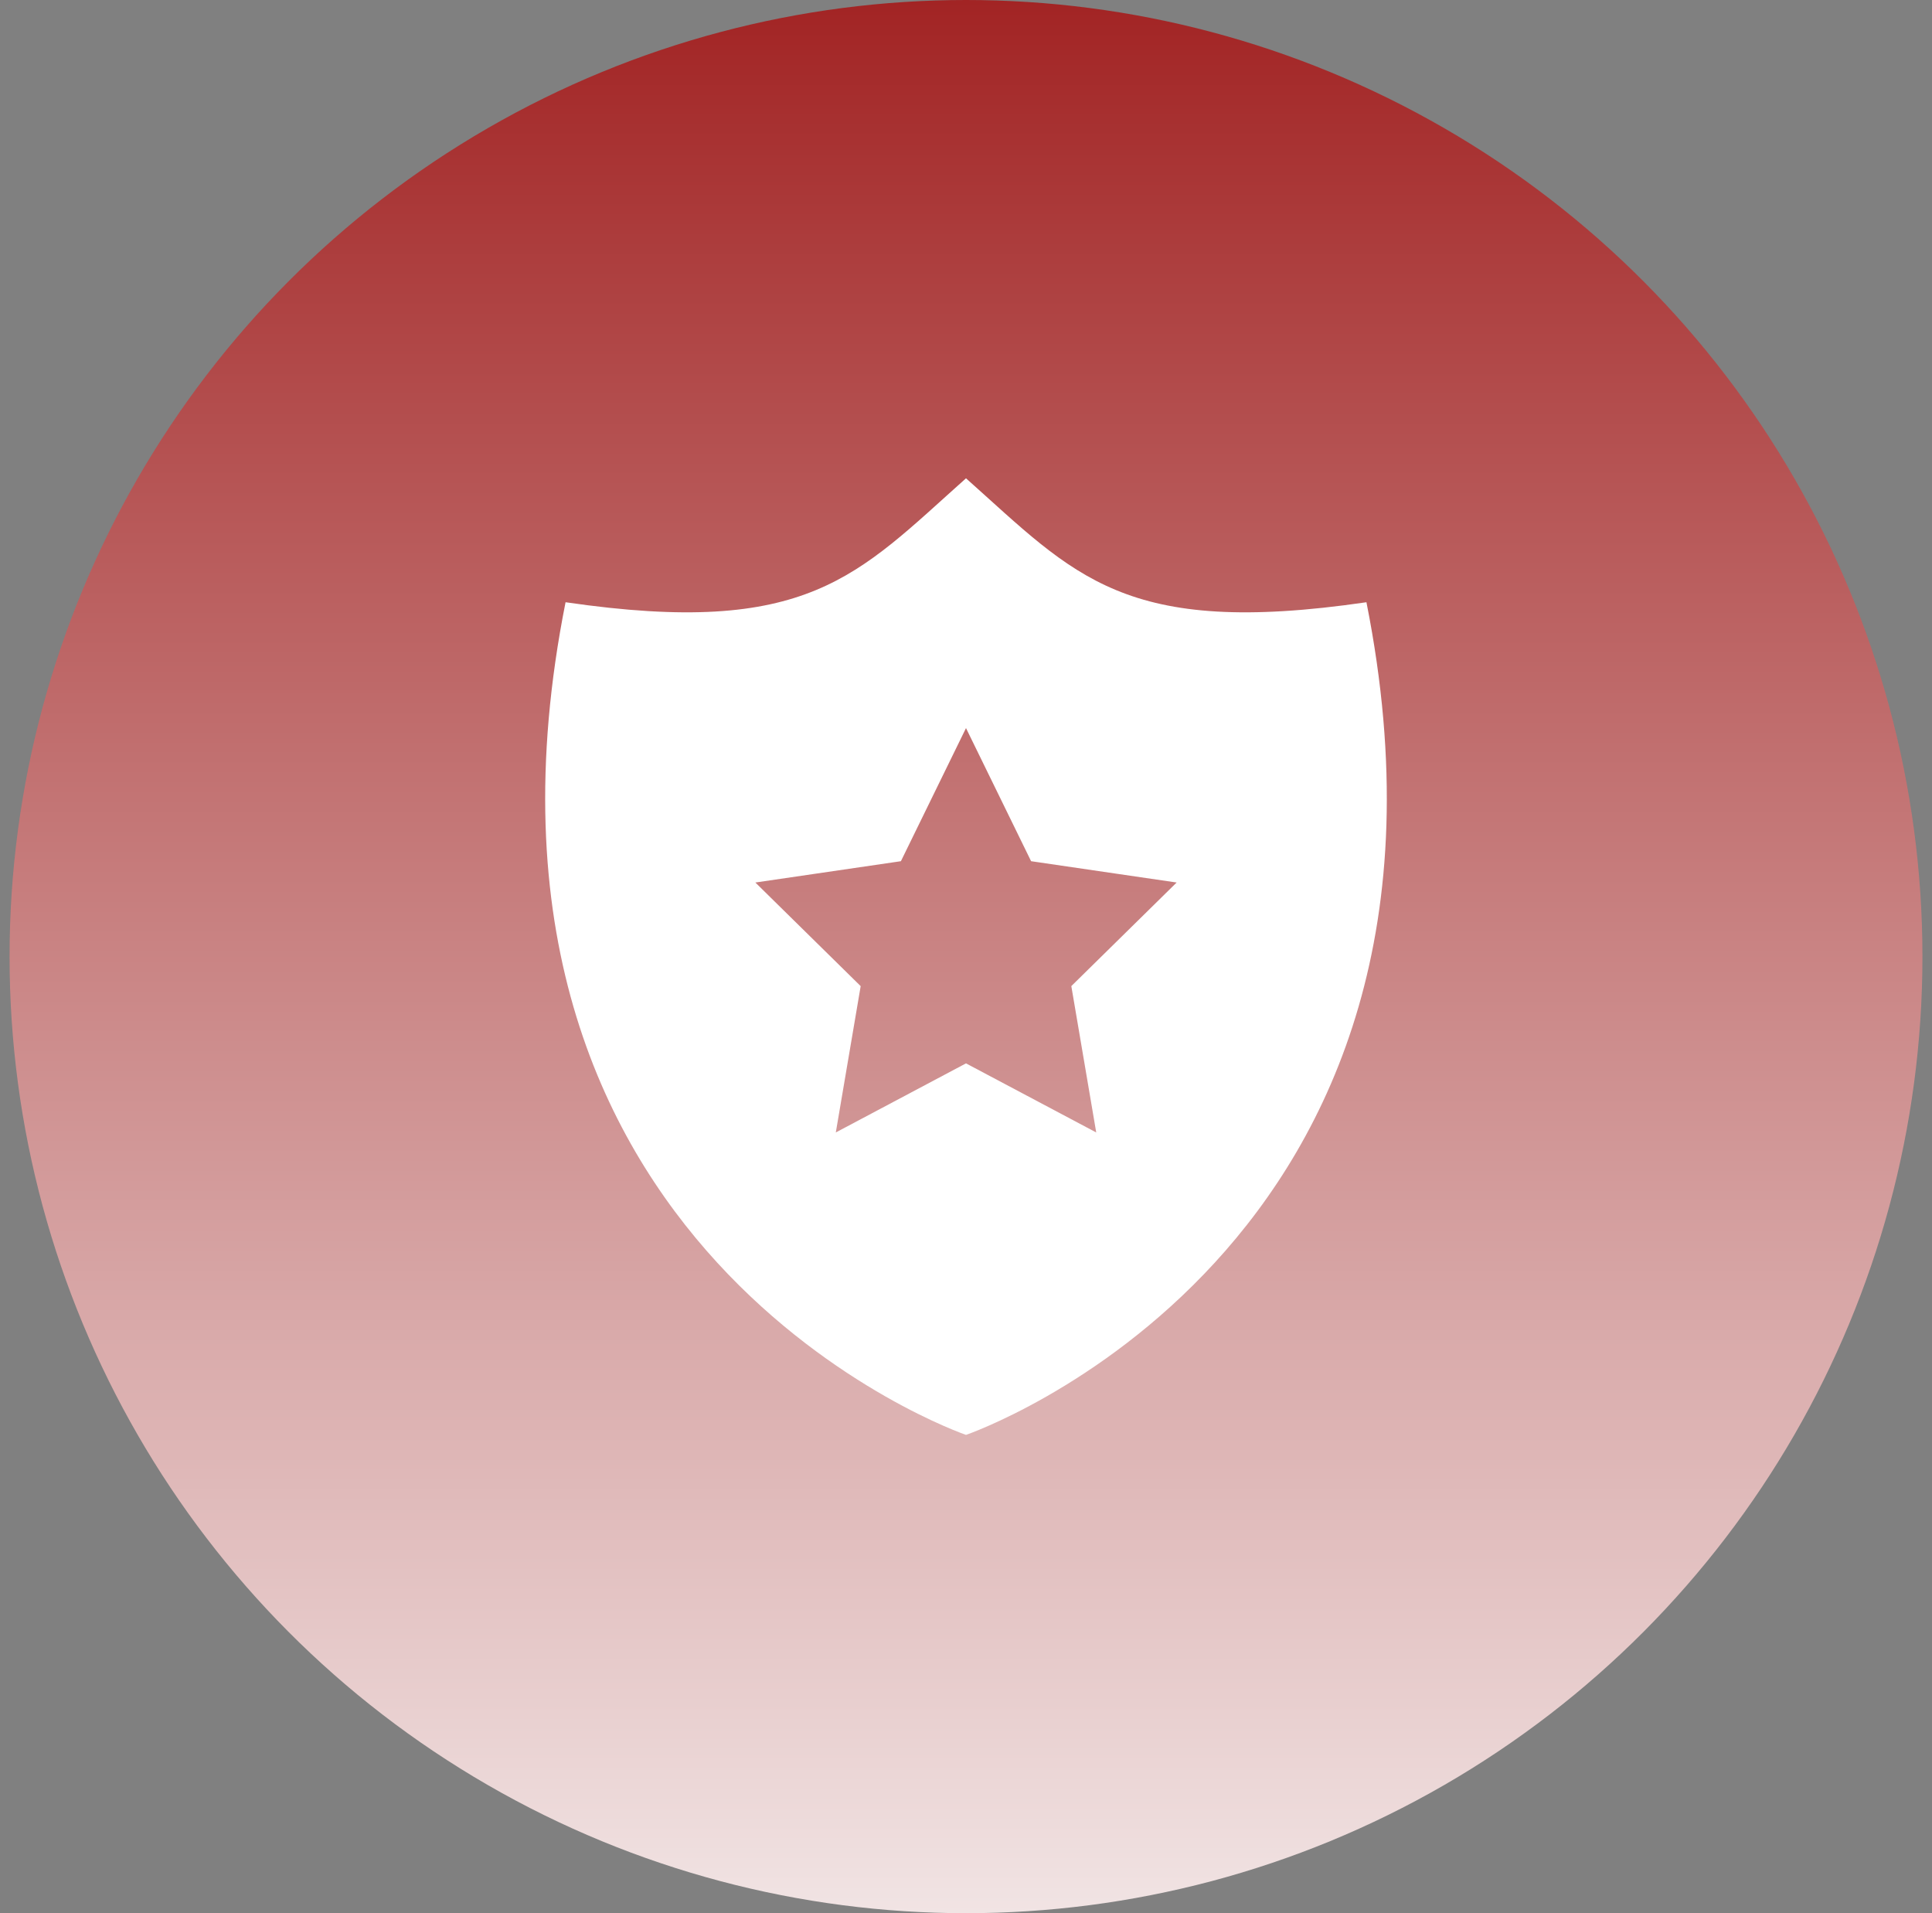
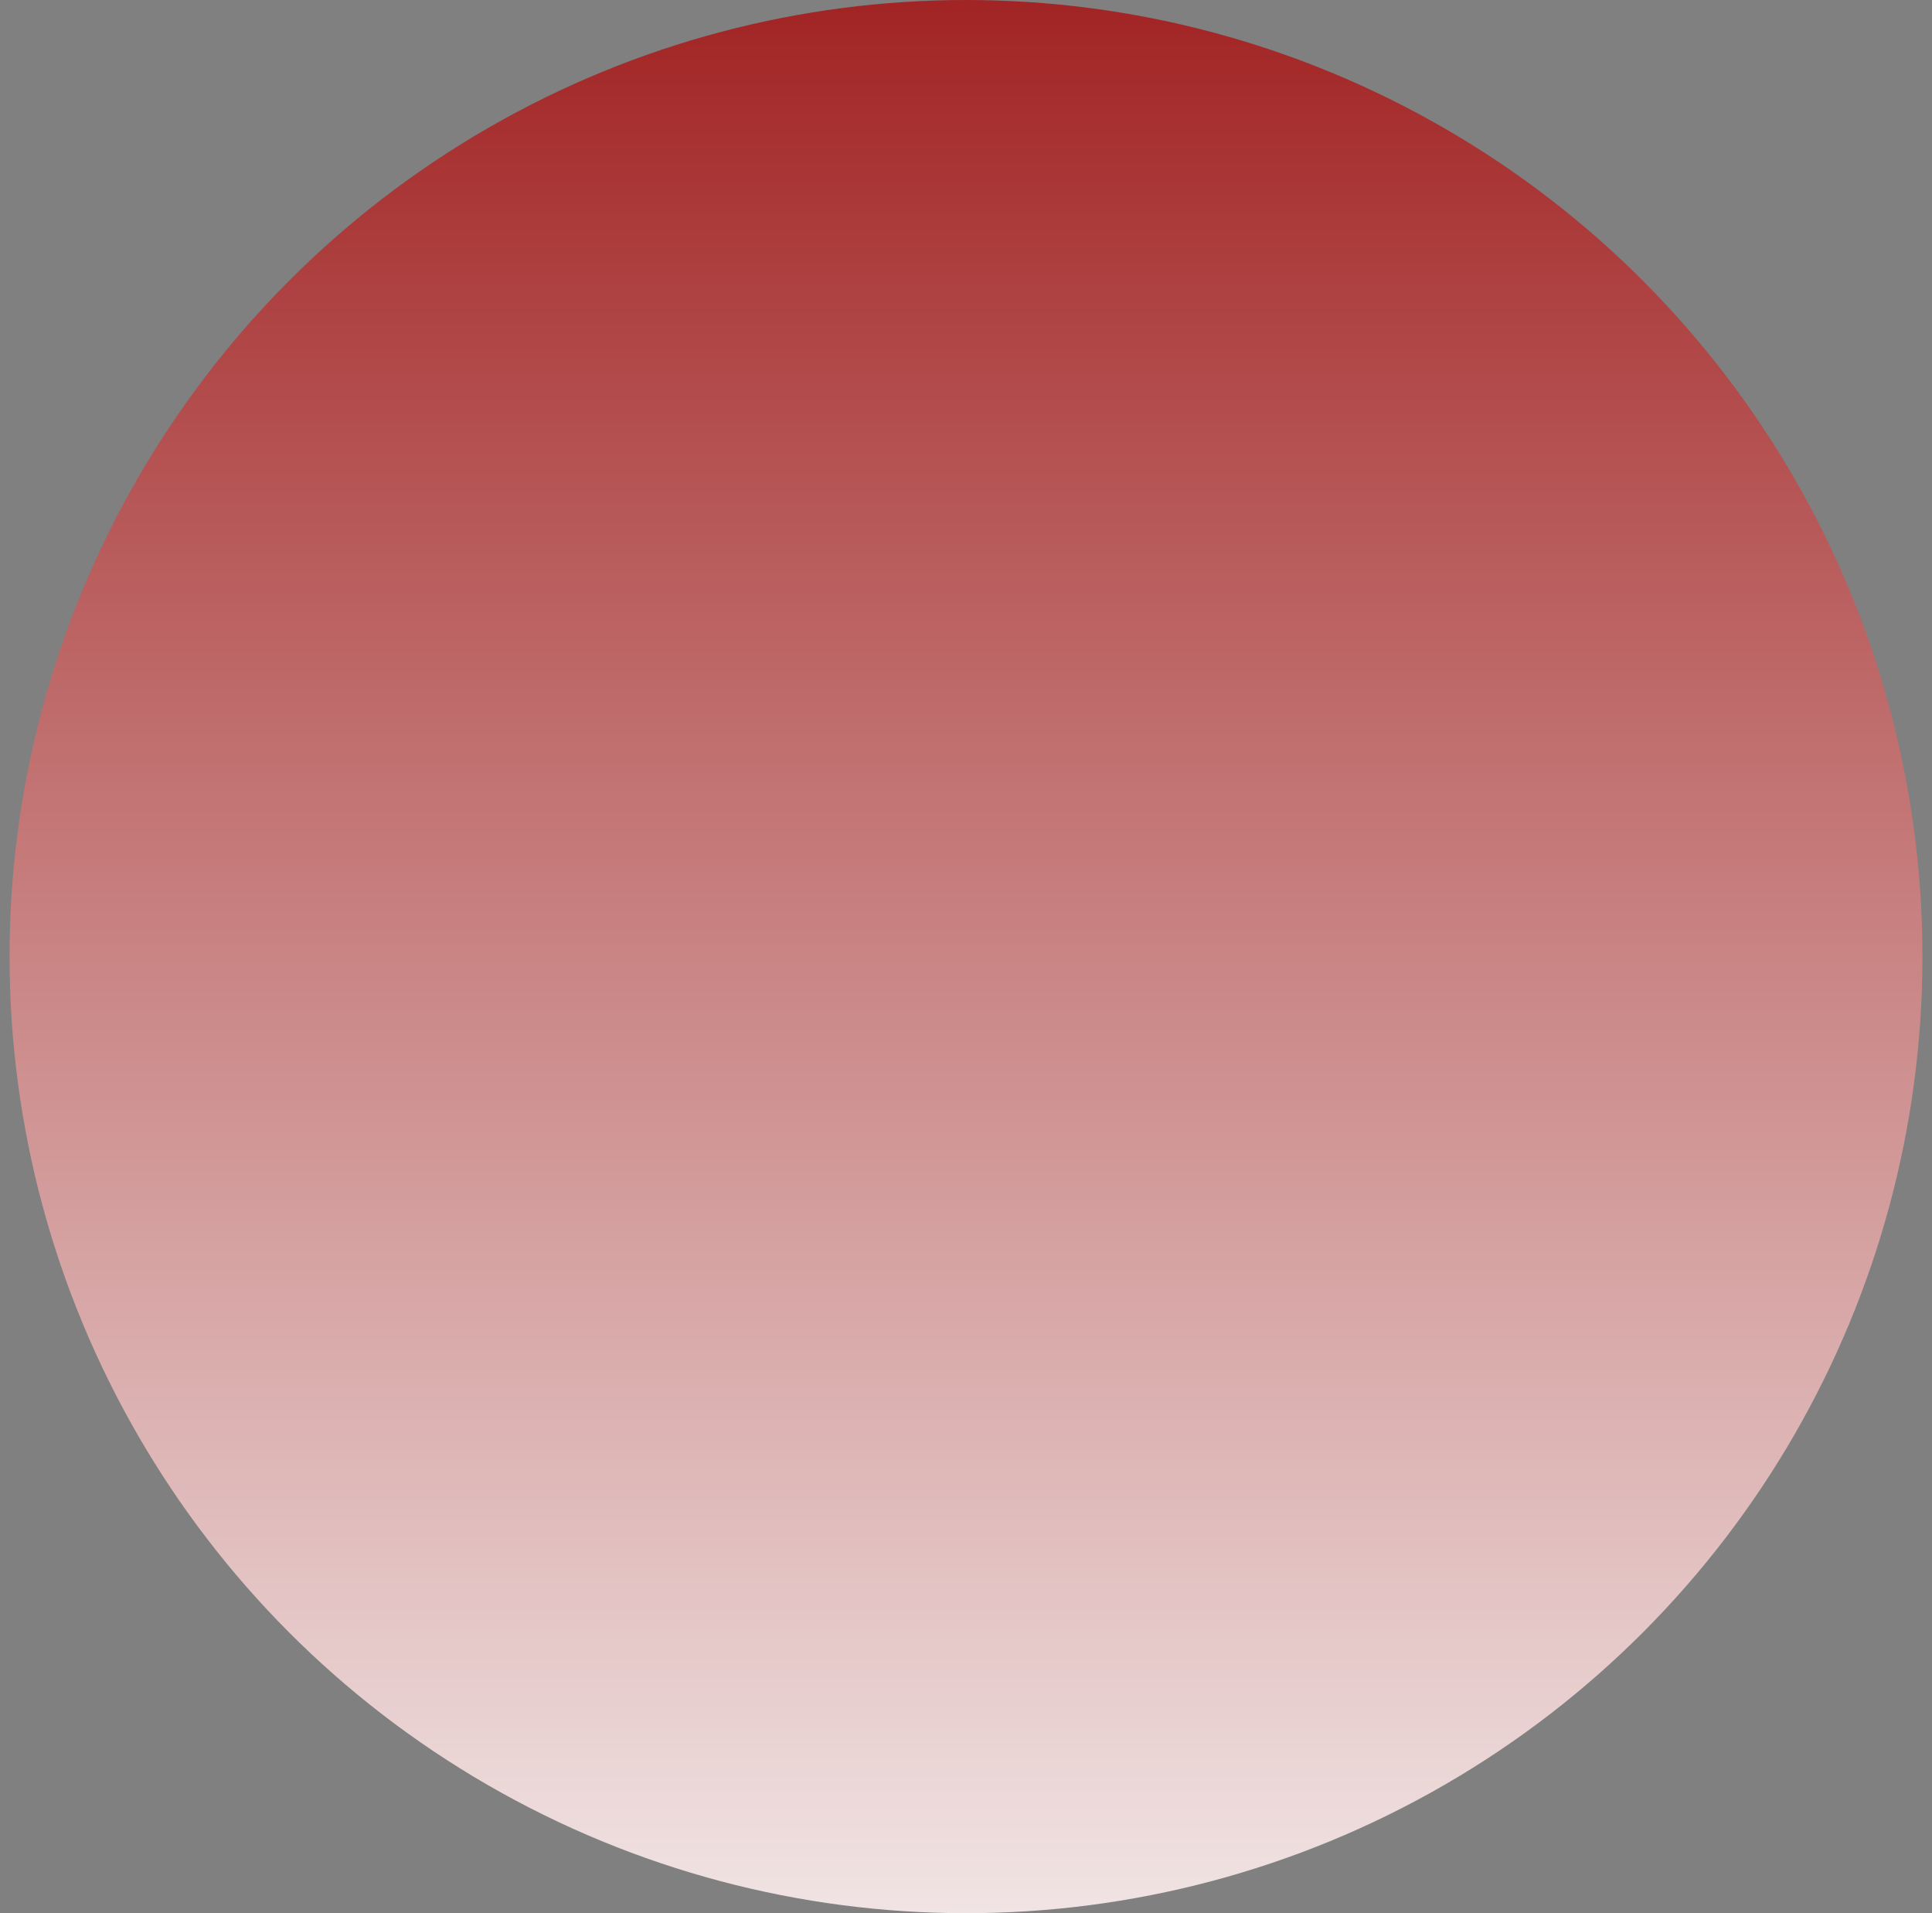
<svg xmlns="http://www.w3.org/2000/svg" width="101" height="100" viewBox="0 0 101 100" fill="none">
  <rect x="0" y="0" width="101" height="100" fill="#808080" stroke="none" />
  <circle cx="50.5" cy="50" r="50" fill="url(#paint0_linear_1250_6747)" />
-   <path d="M71.434 31.478C58.732 33.333 56.213 30.092 50.5 25C44.787 30.092 42.268 33.333 29.566 31.478C22.796 65.5 50.5 75 50.5 75C50.5 75 78.204 65.5 71.434 31.478ZM57.308 59.192L50.5 55.581L43.694 59.192L44.994 51.544L39.488 46.128L47.097 45.014L50.5 38.056L53.903 45.014L61.512 46.128L56.006 51.542L57.308 59.192Z" fill="white" />
  <defs>
    <linearGradient id="paint0_linear_1250_6747" x1="50.5" y1="0" x2="50.5" y2="100" gradientUnits="userSpaceOnUse">
      <stop stop-color="#A22424" />
      <stop offset="1" stop-color="#F1E4E4" />
    </linearGradient>
  </defs>
</svg>